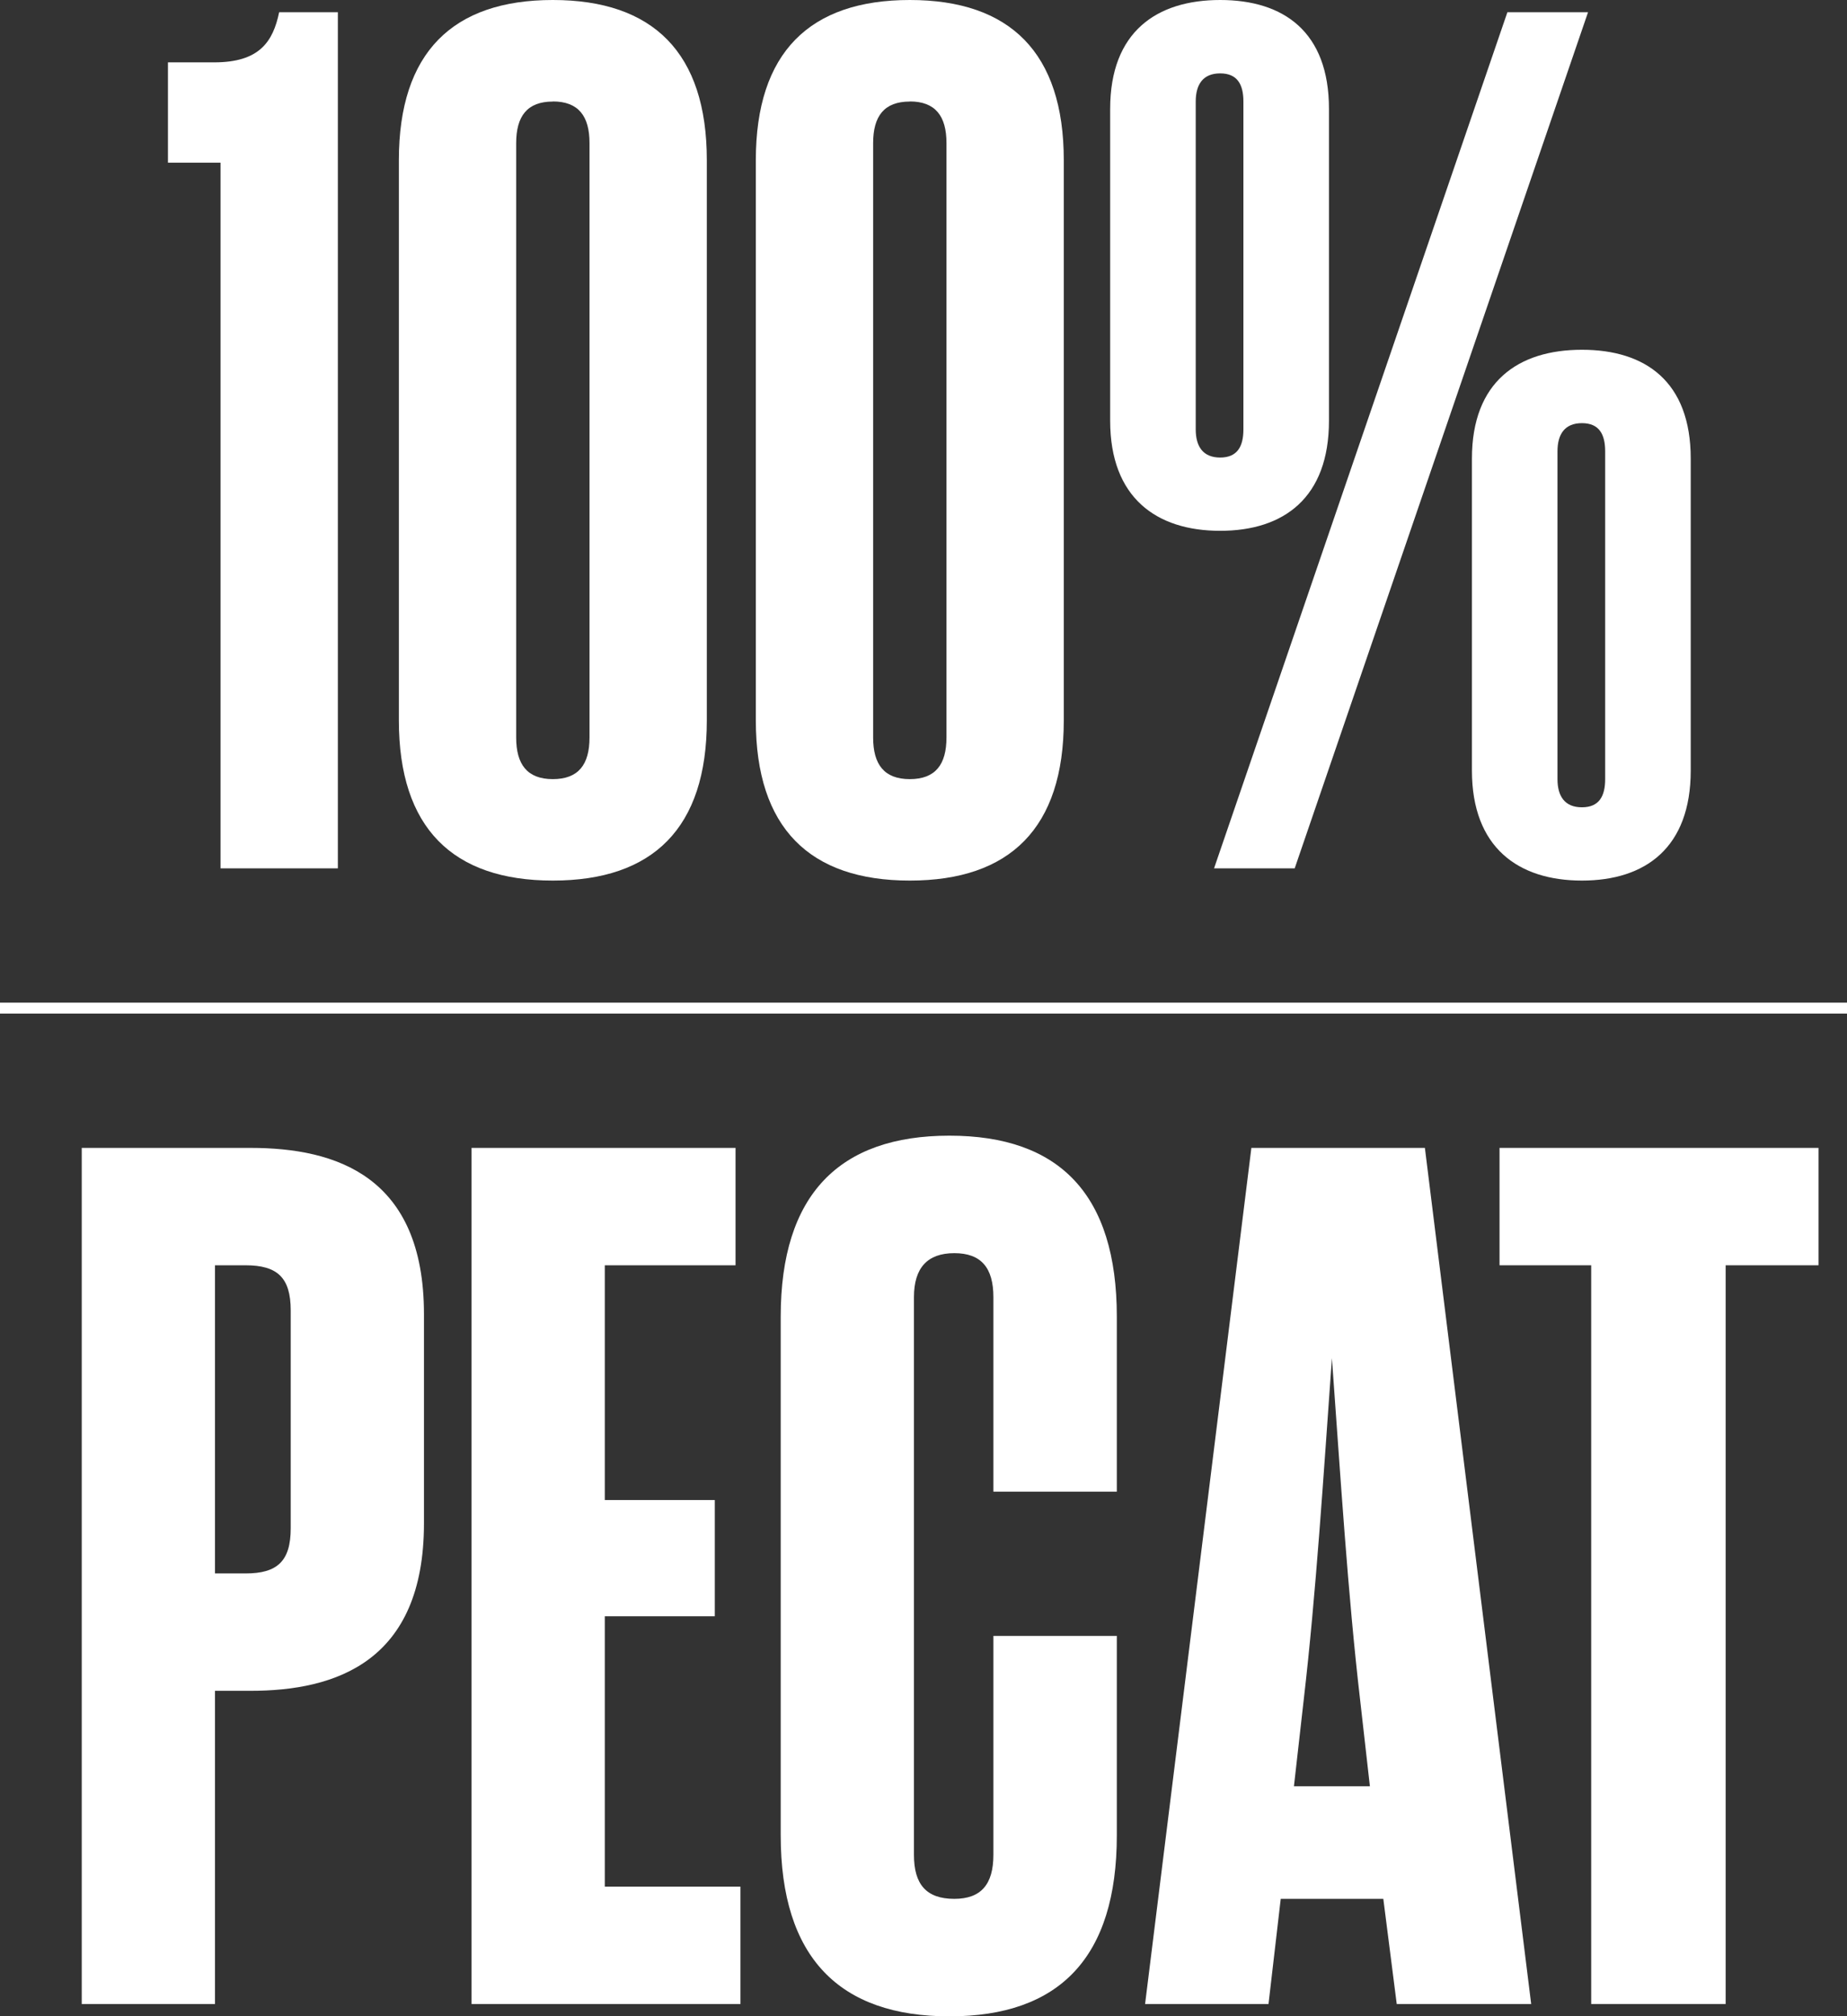
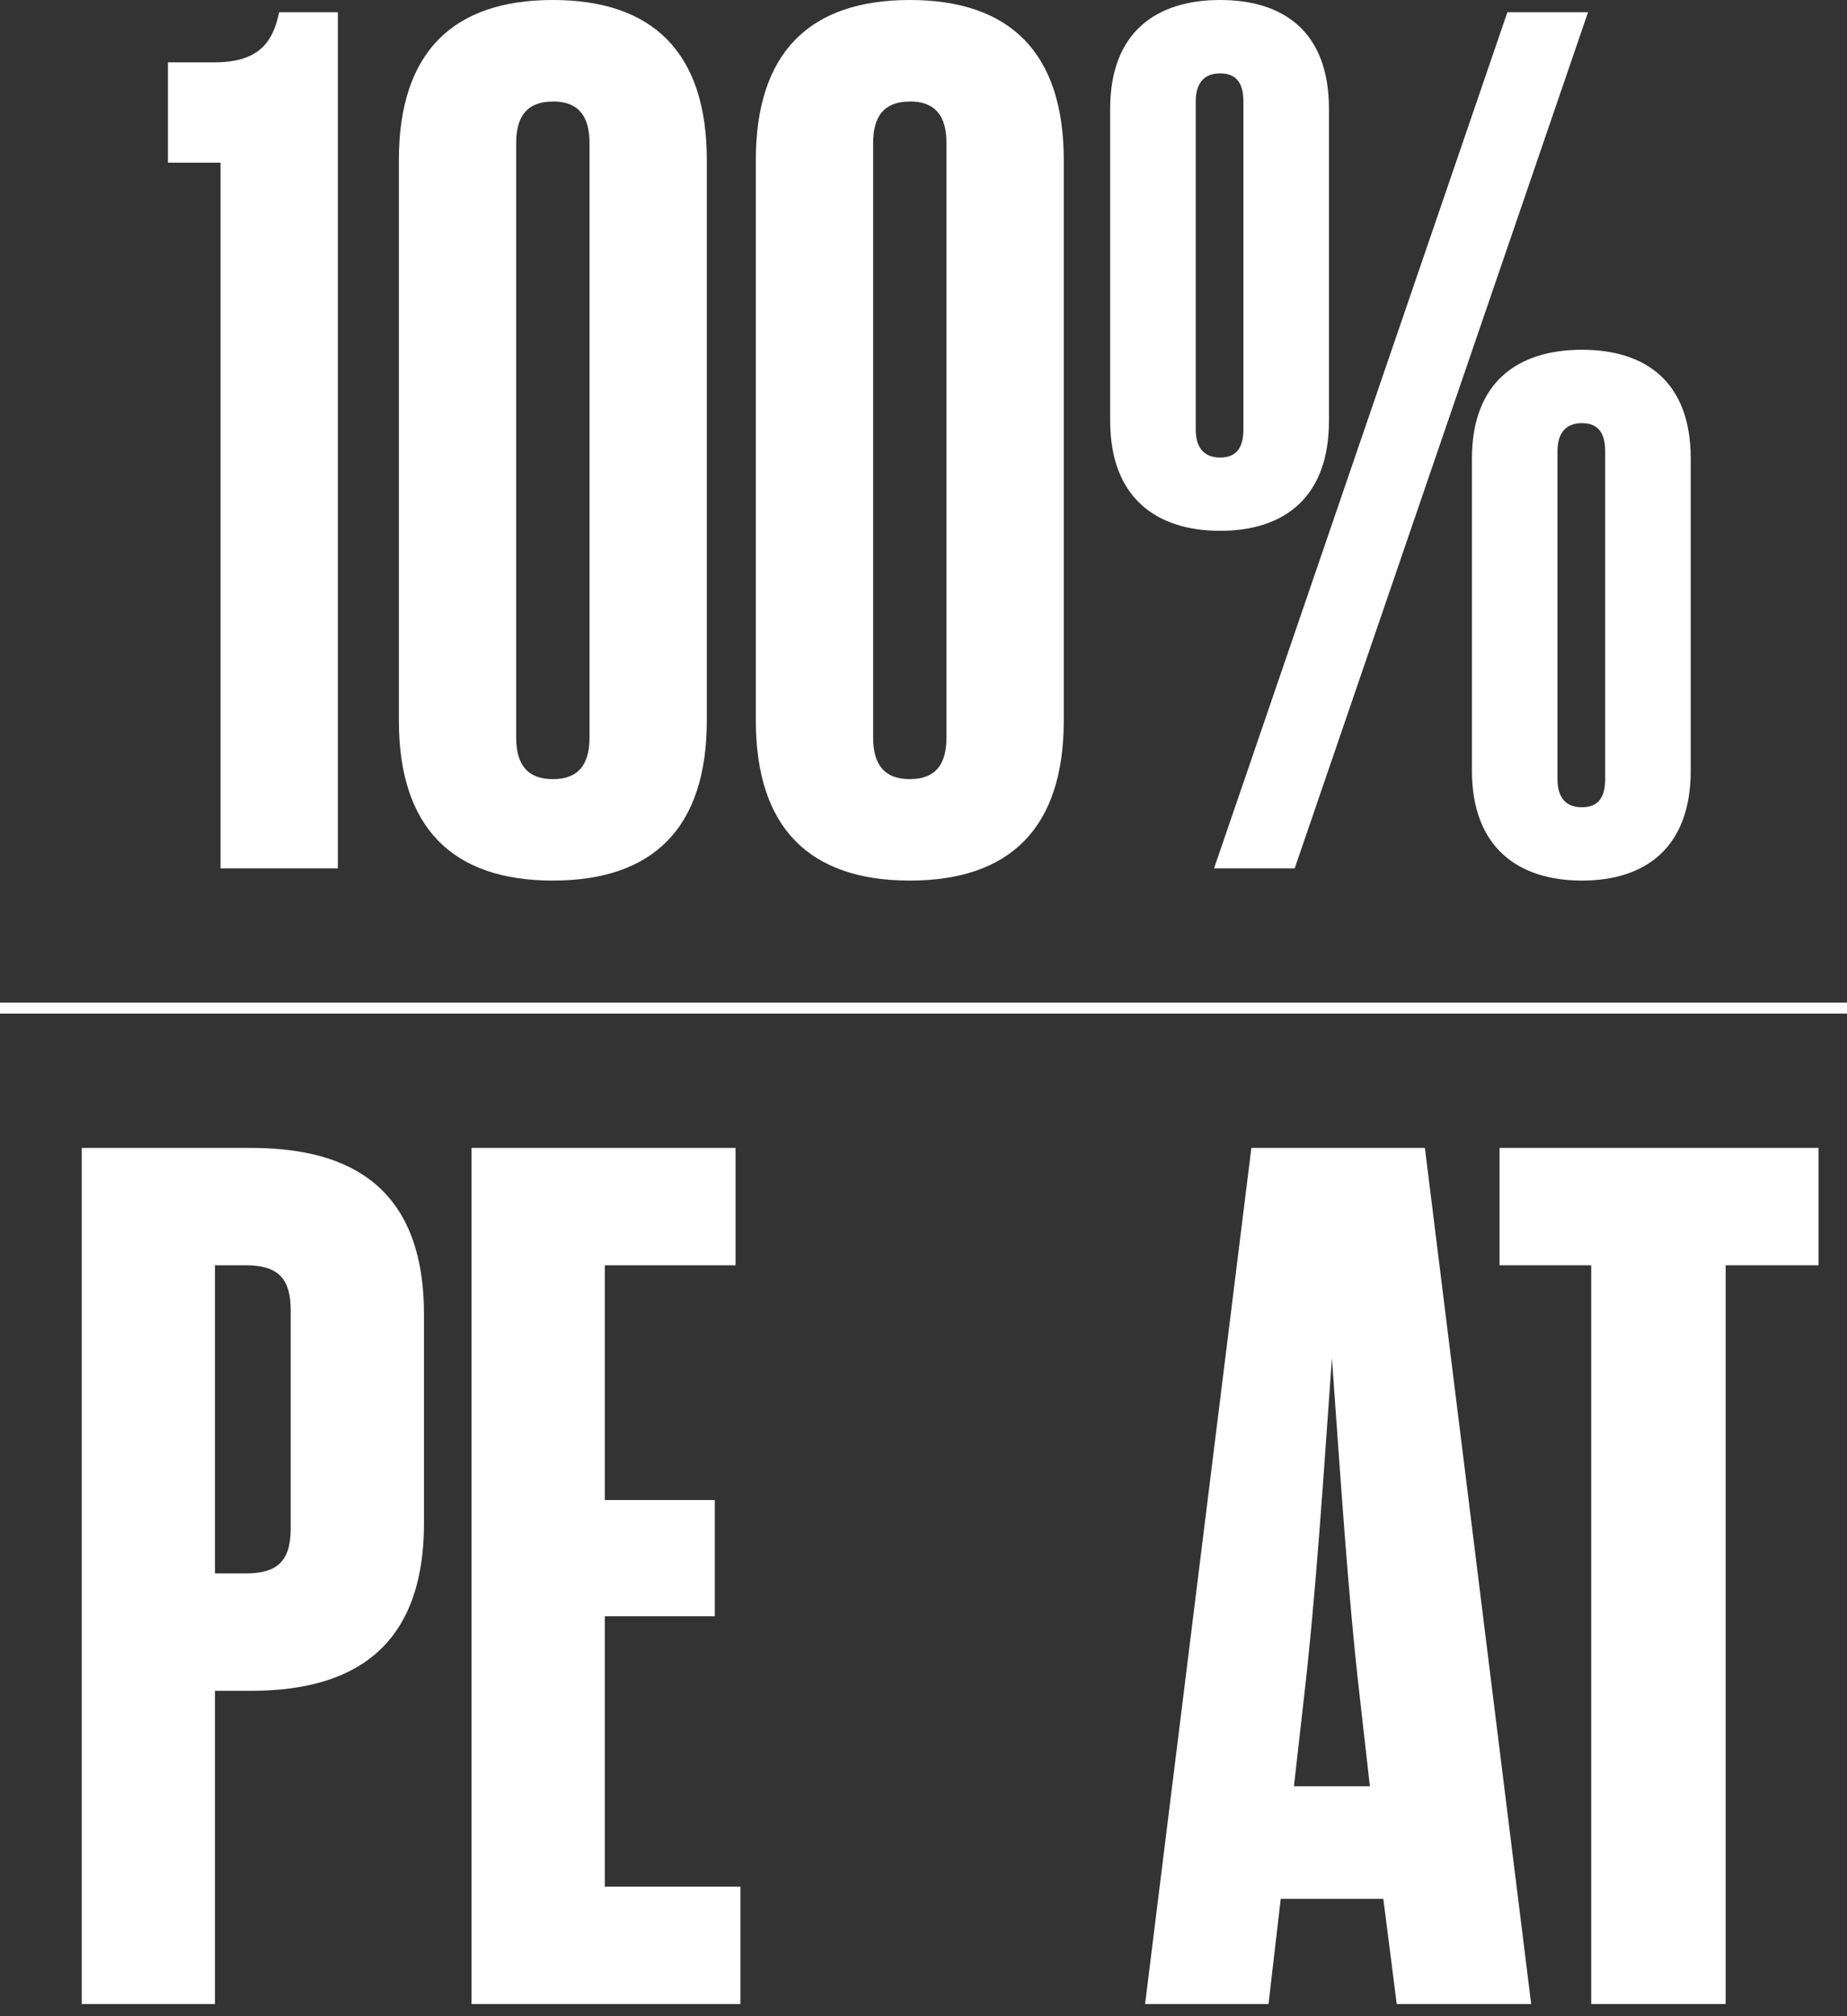
<svg xmlns="http://www.w3.org/2000/svg" id="Capa_2" data-name="Capa 2" viewBox="0 0 169.25 184.64">
  <rect x="0" y="0" width="169.25" height="184.64" fill="#333333" stroke="none" />
  <defs>
    <style>      .cls-1 {        fill: #fff;      }    </style>
  </defs>
  <g id="Capa_1-2" data-name="Capa 1">
    <g>
      <g>
        <path class="cls-1" d="M15.38,5.71h4.26c4.14,0,5.38-1.9,5.94-4.59h5.38v78.4h-10.75V14.9h-4.82V5.71Z" />
        <path class="cls-1" d="M50.66,80.64c-9.18,0-14.11-4.82-14.11-14.67V14.67c0-9.86,4.93-14.67,14.11-14.67s14.11,4.82,14.11,14.67v51.3c0,9.86-4.93,14.67-14.11,14.67ZM50.66,9.3c-2.35,0-3.36,1.34-3.36,3.81v54.43c0,2.46,1.01,3.81,3.36,3.81s3.36-1.34,3.36-3.81V13.1c0-2.46-1.01-3.81-3.36-3.81Z" />
        <path class="cls-1" d="M83.37,80.64c-9.18,0-14.11-4.82-14.11-14.67V14.67c0-9.86,4.93-14.67,14.11-14.67s14.11,4.82,14.11,14.67v51.3c0,9.86-4.93,14.67-14.11,14.67ZM83.37,9.3c-2.35,0-3.36,1.34-3.36,3.81v54.43c0,2.46,1.01,3.81,3.36,3.81s3.36-1.34,3.36-3.81V13.1c0-2.46-1.01-3.81-3.36-3.81Z" />
        <path class="cls-1" d="M121.78,38.53c0,7.06-4.14,10.08-9.97,10.08s-10.08-3.02-10.08-10.08V9.97c0-7.06,4.26-9.97,10.08-9.97s9.97,2.91,9.97,9.97v28.56ZM113.94,9.3c0-1.57-.56-2.58-2.13-2.58s-2.24,1.01-2.24,2.58v30.02c0,1.57.67,2.58,2.24,2.58s2.13-1.01,2.13-2.58V9.3ZM138.13,1.12h7.39l-26.88,78.4h-7.39L138.13,1.12ZM154.93,70.56c0,7.06-4.14,10.08-9.97,10.08s-10.08-3.02-10.08-10.08v-28.56c0-7.06,4.26-9.97,10.08-9.97s9.97,2.91,9.97,9.97v28.56ZM147.09,41.33c0-1.57-.56-2.58-2.13-2.58s-2.24,1.01-2.24,2.58v30.02c0,1.57.67,2.58,2.24,2.58s2.13-1.01,2.13-2.58v-30.02Z" />
        <path class="cls-1" d="M19.7,183.52H7.49v-78.4h15.46c7.84,0,15.9,2.58,15.9,15.23v19.15c0,12.66-8.06,15.34-15.9,15.34h-3.25v28.67ZM19.7,115.87v28.22h2.8c2.91,0,4.14-1.12,4.14-4.14v-19.94c0-3.02-1.23-4.14-4.14-4.14h-2.8Z" />
        <path class="cls-1" d="M55.42,172.77h12.43v10.75h-24.64v-78.4h24.19v10.75h-11.98v21.5h10.08v10.64h-10.08v24.75Z" />
-         <path class="cls-1" d="M87.45,173.89c2.46,0,3.58-1.34,3.58-4.03v-20.05h11.31v18.26c0,11.2-5.26,16.58-15.34,16.58s-15.46-5.38-15.46-16.58v-47.49c0-11.2,5.38-16.58,15.46-16.58s15.34,5.38,15.34,16.58v16.02h-11.31v-17.81c0-2.69-1.12-4.03-3.58-4.03s-3.7,1.34-3.7,4.03v51.07c0,2.69,1.12,4.03,3.7,4.03Z" />
        <path class="cls-1" d="M126.77,173.89h-9.41l-1.12,9.63h-11.31l9.74-78.4h15.9l9.74,78.4h-12.32l-1.23-9.63ZM118.59,163.58h6.94l-.9-7.95c-1.12-9.63-1.79-20.38-2.58-31.25-.78,10.86-1.46,21.62-2.58,31.25l-.9,7.95Z" />
        <path class="cls-1" d="M166.64,115.87h-8.51v67.65h-12.32v-67.65h-8.4v-10.75h29.23v10.75Z" />
      </g>
      <rect class="cls-1" y="91.82" width="169.25" height="1" />
    </g>
  </g>
</svg>